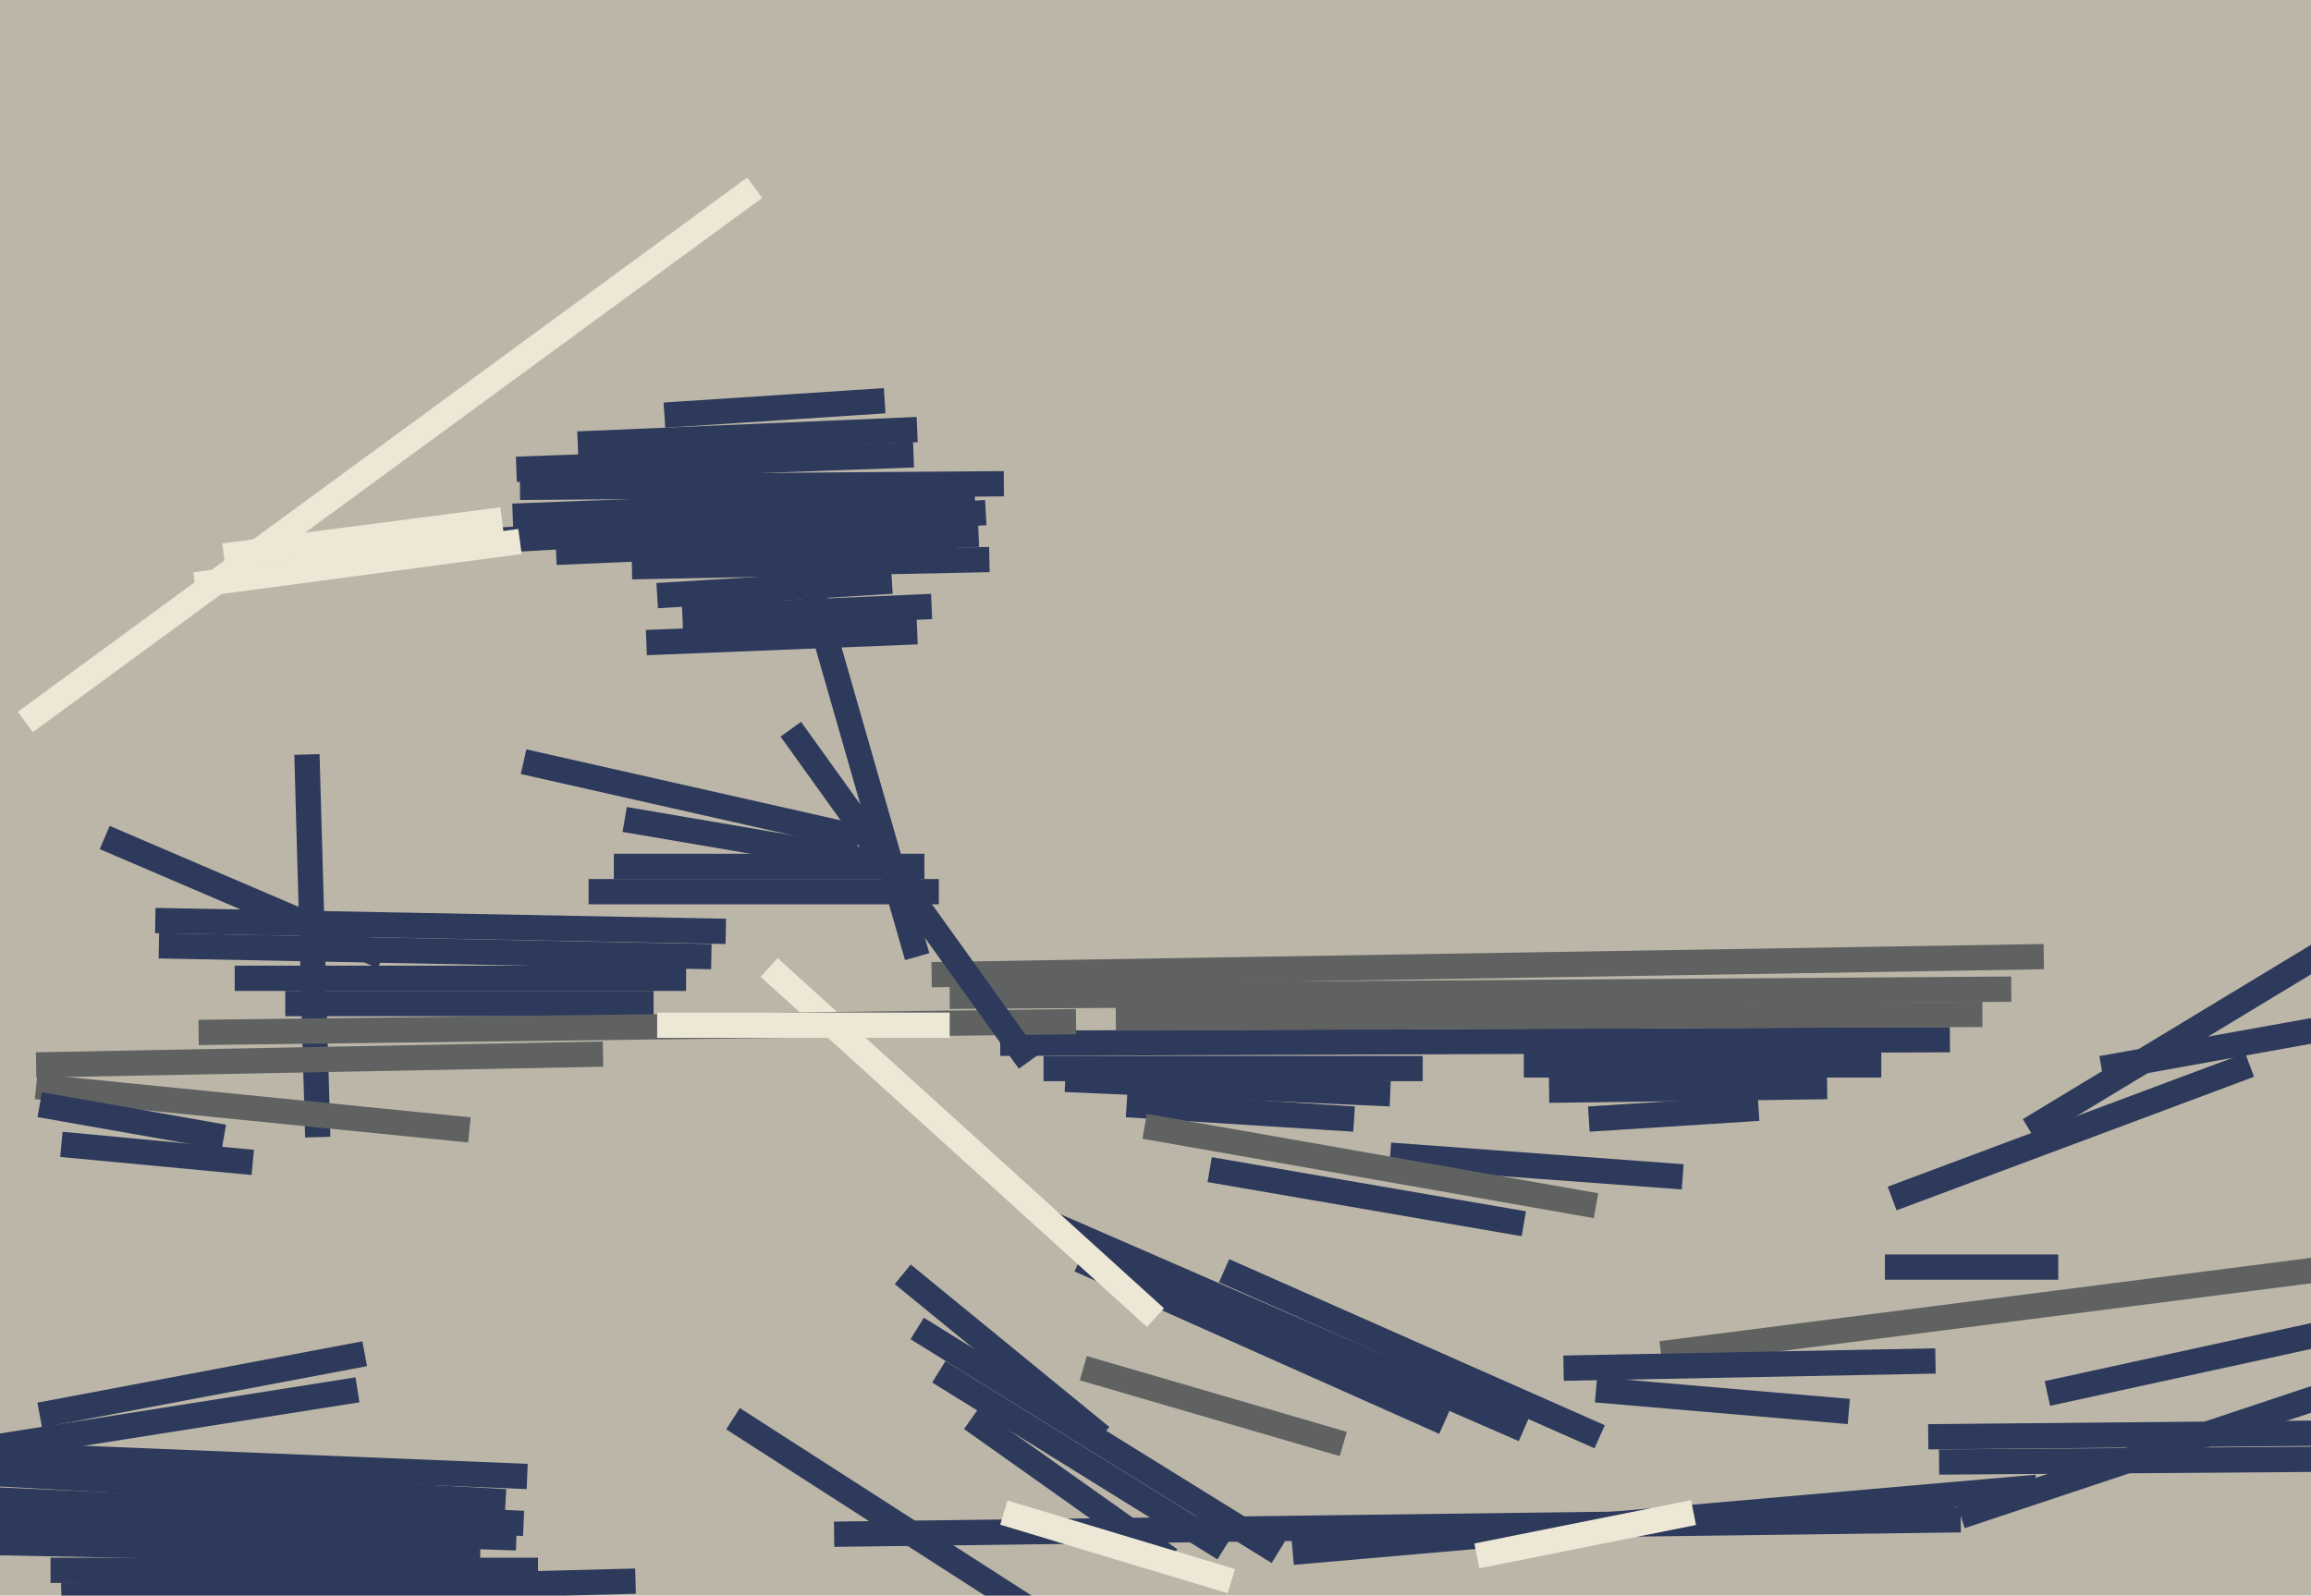
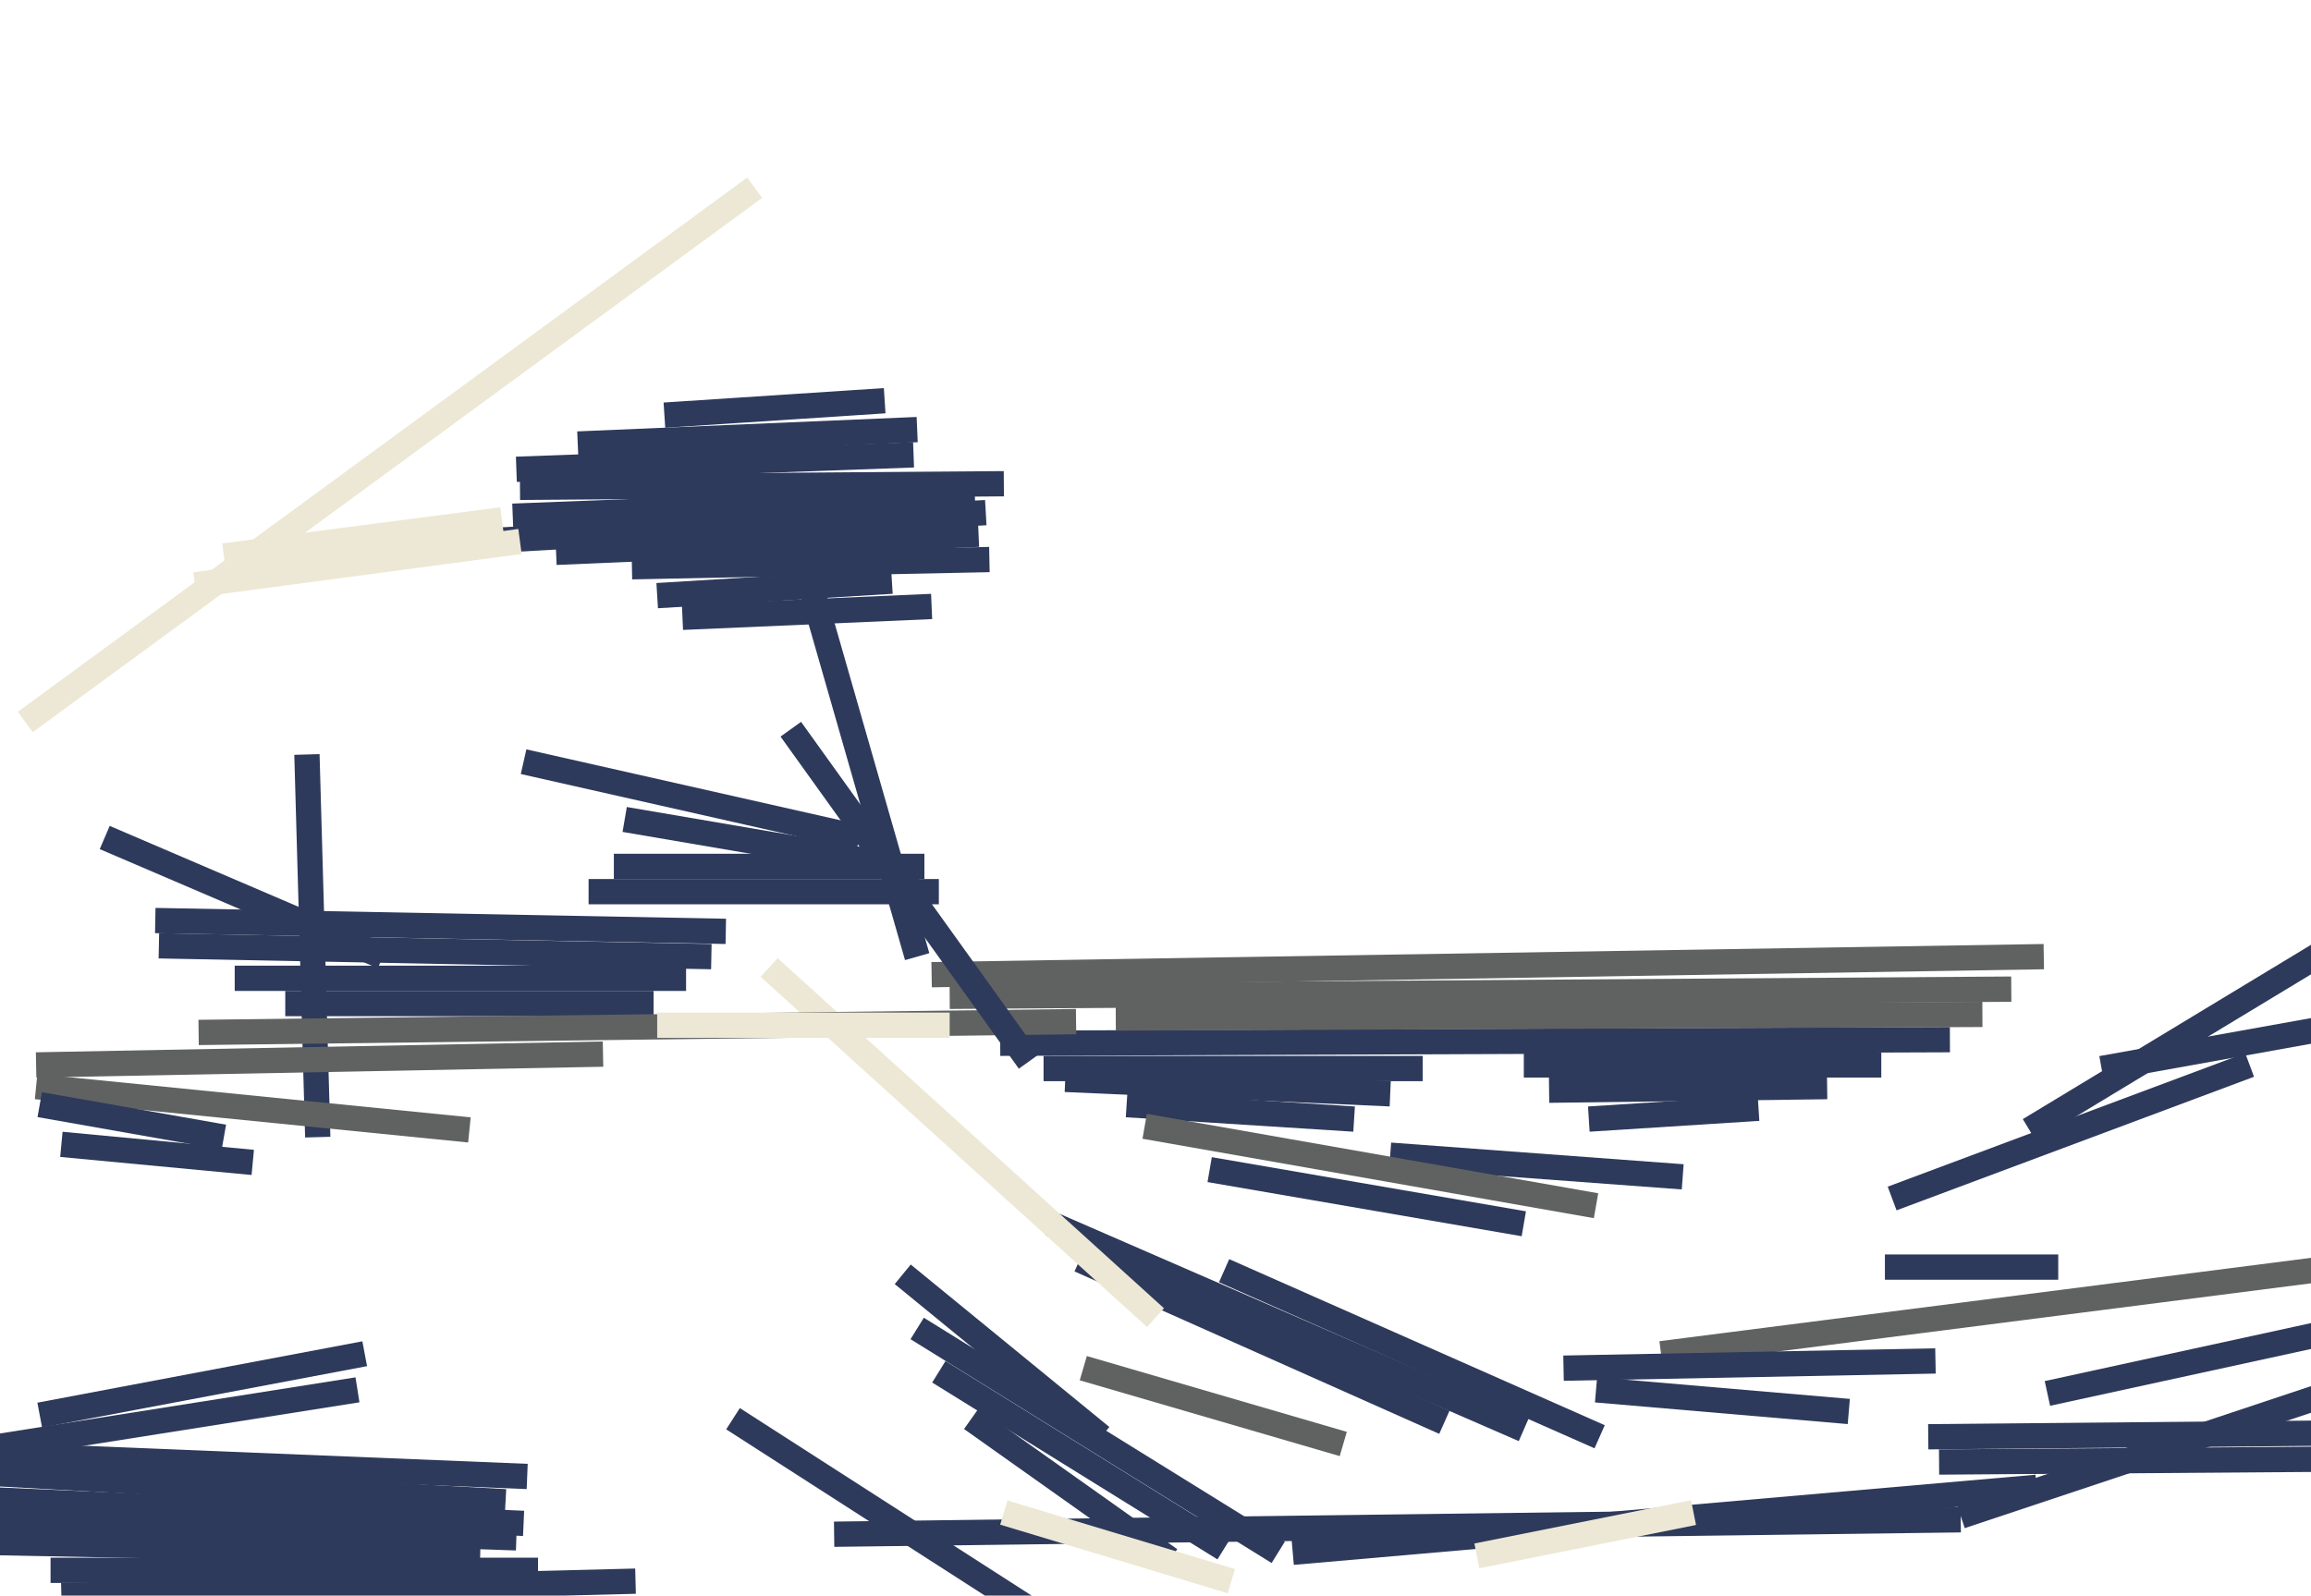
<svg xmlns="http://www.w3.org/2000/svg" width="640px" height="442px">
-   <rect width="640" height="442" fill="rgb(187,182,168)" />
  <line x1="184" y1="115" x2="245" y2="111" style="stroke:rgb(46,58,91);stroke-width:7" />
  <line x1="142" y1="143" x2="270" y2="138" style="stroke:rgb(46,58,91);stroke-width:7" />
  <line x1="-391" y1="408" x2="143" y2="426" style="stroke:rgb(46,58,91);stroke-width:7" />
  <line x1="442" y1="385" x2="512" y2="391" style="stroke:rgb(46,58,91);stroke-width:7" />
  <line x1="339" y1="429" x2="260" y2="380" style="stroke:rgb(46,58,91);stroke-width:7" />
  <line x1="170" y1="240" x2="256" y2="240" style="stroke:rgb(46,58,91);stroke-width:7" />
  <line x1="96" y1="152" x2="273" y2="142" style="stroke:rgb(46,58,91);stroke-width:7" />
  <line x1="11" y1="392" x2="101" y2="375" style="stroke:rgb(46,58,91);stroke-width:7" />
  <line x1="385" y1="320" x2="466" y2="326" style="stroke:rgb(46,58,91);stroke-width:7" />
  <line x1="-34" y1="406" x2="99" y2="385" style="stroke:rgb(46,58,91);stroke-width:7" />
  <line x1="54" y1="162" x2="144" y2="150" style="stroke:rgb(237,232,213);stroke-width:7" />
  <line x1="145" y1="211" x2="238" y2="232" style="stroke:rgb(46,58,91);stroke-width:7" />
  <line x1="277" y1="289" x2="540" y2="288" style="stroke:rgb(46,58,91);stroke-width:7" />
  <line x1="7" y1="200" x2="209" y2="52" style="stroke:rgb(237,232,213);stroke-width:7" />
  <line x1="289" y1="296" x2="394" y2="296" style="stroke:rgb(46,58,91);stroke-width:7" />
  <line x1="17" y1="442" x2="176" y2="438" style="stroke:rgb(46,58,91);stroke-width:7" />
  <line x1="175" y1="157" x2="274" y2="155" style="stroke:rgb(46,58,91);stroke-width:7" />
  <line x1="43" y1="255" x2="201" y2="258" style="stroke:rgb(46,58,91);stroke-width:7" />
  <line x1="295" y1="299" x2="385" y2="303" style="stroke:rgb(46,58,91);stroke-width:7" />
  <line x1="534" y1="398" x2="751" y2="396" style="stroke:rgb(46,58,91);stroke-width:7" />
  <line x1="309" y1="282" x2="549" y2="281" style="stroke:rgb(96,98,98);stroke-width:7" />
  <line x1="582" y1="296" x2="710" y2="273" style="stroke:rgb(46,58,91);stroke-width:7" />
  <line x1="-117" y1="425" x2="133" y2="430" style="stroke:rgb(46,58,91);stroke-width:7" />
  <line x1="312" y1="306" x2="375" y2="310" style="stroke:rgb(46,58,91);stroke-width:7" />
  <line x1="299" y1="349" x2="400" y2="394" style="stroke:rgb(46,58,91);stroke-width:7" />
  <line x1="440" y1="310" x2="487" y2="307" style="stroke:rgb(46,58,91);stroke-width:7" />
  <line x1="291" y1="339" x2="422" y2="396" style="stroke:rgb(46,58,91);stroke-width:7" />
  <line x1="154" y1="153" x2="271" y2="148" style="stroke:rgb(46,58,91);stroke-width:7" />
  <line x1="44" y1="262" x2="197" y2="265" style="stroke:rgb(46,58,91);stroke-width:7" />
-   <line x1="179" y1="178" x2="254" y2="175" style="stroke:rgb(46,58,91);stroke-width:7" />
  <line x1="460" y1="375" x2="671" y2="348" style="stroke:rgb(96,98,98);stroke-width:7" />
  <line x1="160" y1="123" x2="254" y2="119" style="stroke:rgb(46,58,91);stroke-width:7" />
  <line x1="88" y1="315" x2="85" y2="209" style="stroke:rgb(46,58,91);stroke-width:7" />
  <line x1="258" y1="270" x2="566" y2="265" style="stroke:rgb(96,98,98);stroke-width:7" />
  <line x1="320" y1="365" x2="213" y2="268" style="stroke:rgb(237,232,213);stroke-width:7" />
  <line x1="10" y1="295" x2="167" y2="292" style="stroke:rgb(96,98,98);stroke-width:7" />
  <line x1="79" y1="278" x2="181" y2="278" style="stroke:rgb(46,58,91);stroke-width:7" />
  <line x1="231" y1="425" x2="543" y2="421" style="stroke:rgb(46,58,91);stroke-width:7" />
  <line x1="-80" y1="412" x2="145" y2="422" style="stroke:rgb(46,58,91);stroke-width:7" />
  <line x1="358" y1="430" x2="564" y2="412" style="stroke:rgb(46,58,91);stroke-width:7" />
  <line x1="10" y1="301" x2="130" y2="313" style="stroke:rgb(96,98,98);stroke-width:7" />
  <line x1="269" y1="393" x2="324" y2="432" style="stroke:rgb(46,58,91);stroke-width:7" />
  <line x1="354" y1="430" x2="254" y2="368" style="stroke:rgb(46,58,91);stroke-width:7" />
  <line x1="173" y1="227" x2="255" y2="241" style="stroke:rgb(46,58,91);stroke-width:7" />
  <line x1="203" y1="393" x2="301" y2="456" style="stroke:rgb(46,58,91);stroke-width:7" />
  <line x1="189" y1="171" x2="258" y2="168" style="stroke:rgb(46,58,91);stroke-width:7" />
  <line x1="144" y1="135" x2="278" y2="134" style="stroke:rgb(46,58,91);stroke-width:7" />
  <line x1="182" y1="165" x2="247" y2="161" style="stroke:rgb(46,58,91);stroke-width:7" />
  <line x1="562" y1="313" x2="643" y2="264" style="stroke:rgb(46,58,91);stroke-width:7" />
  <line x1="55" y1="286" x2="298" y2="283" style="stroke:rgb(96,98,98);stroke-width:7" />
  <line x1="143" y1="130" x2="253" y2="126" style="stroke:rgb(46,58,91);stroke-width:7" />
  <line x1="163" y1="247" x2="260" y2="247" style="stroke:rgb(46,58,91);stroke-width:7" />
  <line x1="339" y1="352" x2="443" y2="398" style="stroke:rgb(46,58,91);stroke-width:7" />
  <line x1="29" y1="232" x2="106" y2="265" style="stroke:rgb(46,58,91);stroke-width:7" />
  <line x1="263" y1="276" x2="557" y2="274" style="stroke:rgb(96,98,98);stroke-width:7" />
  <line x1="14" y1="435" x2="149" y2="435" style="stroke:rgb(46,58,91);stroke-width:7" />
  <line x1="317" y1="312" x2="442" y2="334" style="stroke:rgb(96,98,98);stroke-width:7" />
  <line x1="250" y1="353" x2="305" y2="398" style="stroke:rgb(46,58,91);stroke-width:7" />
  <line x1="524" y1="332" x2="623" y2="295" style="stroke:rgb(46,58,91);stroke-width:7" />
  <line x1="522" y1="351" x2="570" y2="351" style="stroke:rgb(46,58,91);stroke-width:7" />
  <line x1="219" y1="202" x2="285" y2="294" style="stroke:rgb(46,58,91);stroke-width:7" />
  <line x1="11" y1="306" x2="62" y2="315" style="stroke:rgb(46,58,91);stroke-width:7" />
  <line x1="543" y1="420" x2="645" y2="386" style="stroke:rgb(46,58,91);stroke-width:7" />
  <line x1="429" y1="302" x2="506" y2="301" style="stroke:rgb(46,58,91);stroke-width:7" />
  <line x1="278" y1="419" x2="341" y2="438" style="stroke:rgb(237,232,213);stroke-width:7" />
  <line x1="65" y1="271" x2="190" y2="271" style="stroke:rgb(46,58,91);stroke-width:7" />
  <line x1="422" y1="295" x2="521" y2="295" style="stroke:rgb(46,58,91);stroke-width:7" />
  <line x1="254" y1="265" x2="221" y2="150" style="stroke:rgb(46,58,91);stroke-width:7" />
  <line x1="433" y1="379" x2="536" y2="377" style="stroke:rgb(46,58,91);stroke-width:7" />
  <line x1="335" y1="324" x2="422" y2="339" style="stroke:rgb(46,58,91);stroke-width:7" />
  <line x1="-26" y1="402" x2="146" y2="409" style="stroke:rgb(46,58,91);stroke-width:7" />
  <line x1="409" y1="431" x2="469" y2="419" style="stroke:rgb(237,232,213);stroke-width:7" />
  <line x1="-5" y1="408" x2="140" y2="416" style="stroke:rgb(46,58,91);stroke-width:7" />
  <line x1="537" y1="405" x2="811" y2="403" style="stroke:rgb(46,58,91);stroke-width:7" />
  <line x1="182" y1="284" x2="263" y2="284" style="stroke:rgb(237,232,213);stroke-width:7" />
  <line x1="62" y1="154" x2="139" y2="144" style="stroke:rgb(237,232,213);stroke-width:7" />
  <line x1="300" y1="379" x2="372" y2="400" style="stroke:rgb(96,98,98);stroke-width:7" />
  <line x1="17" y1="317" x2="70" y2="322" style="stroke:rgb(46,58,91);stroke-width:7" />
  <line x1="567" y1="386" x2="668" y2="364" style="stroke:rgb(46,58,91);stroke-width:7" />
</svg>